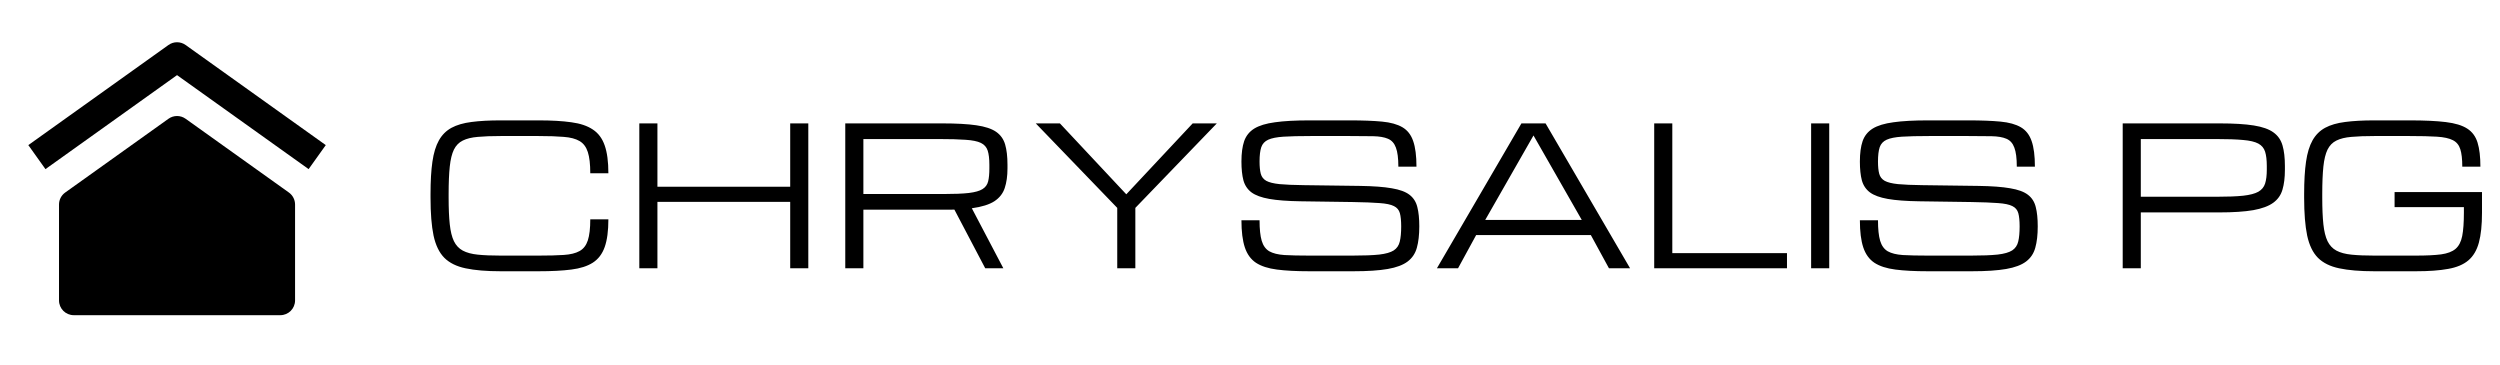
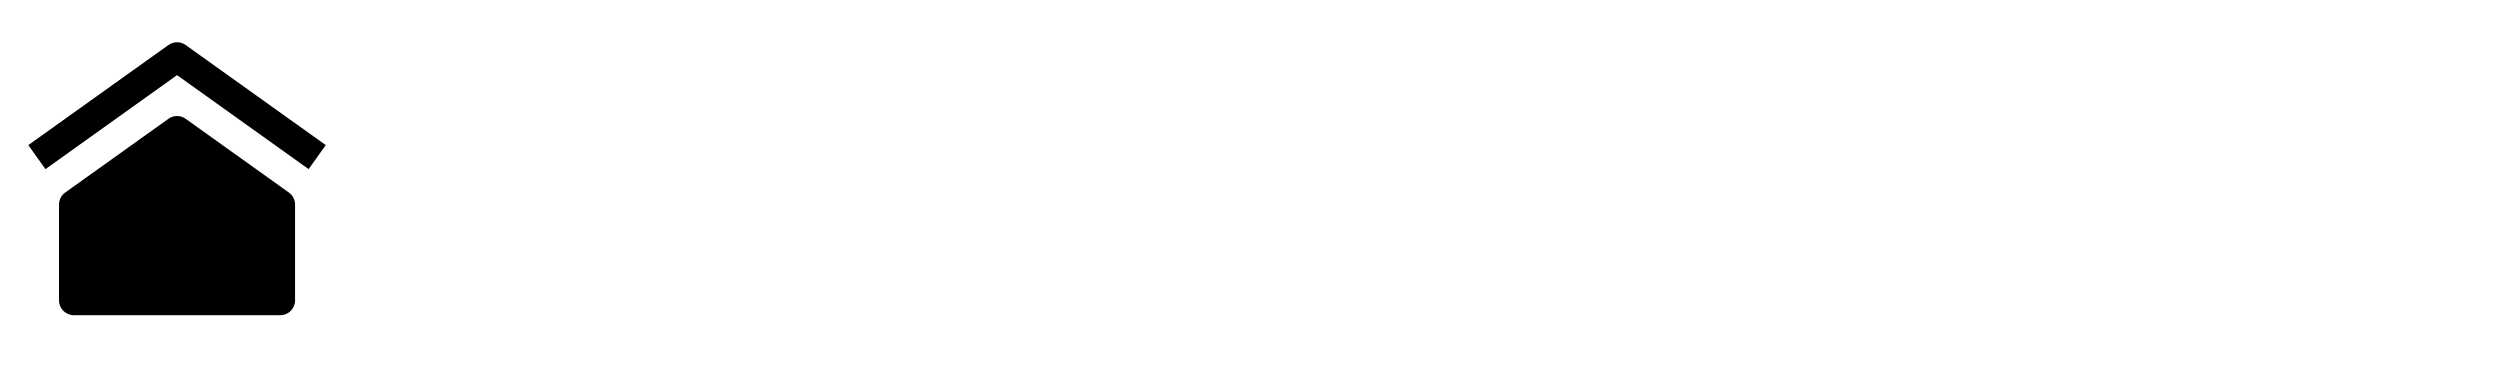
<svg xmlns="http://www.w3.org/2000/svg" width="233" height="34" viewBox="0 0 233 34" fill="none">
  <path d="M17.3 4.194C16.822 3.852 16.179 3.852 15.701 4.194L2.639 13.524L4.237 15.762L16.5 7.002L28.764 15.762L30.362 13.524L17.3 4.194ZM26.925 17.944L17.3 11.069C16.822 10.727 16.179 10.727 15.701 11.069L6.076 17.944C5.715 18.202 5.5 18.618 5.5 19.062V28C5.5 28.759 6.116 29.375 6.875 29.375H26.125C26.885 29.375 27.5 28.759 27.5 28V19.062C27.5 18.618 27.286 18.202 26.925 17.944Z" fill="black" />
-   <path d="M40.125 18.426V18.074C40.125 16.879 40.184 15.877 40.301 15.068C40.418 14.254 40.62 13.592 40.907 13.082C41.194 12.572 41.584 12.183 42.076 11.913C42.574 11.644 43.198 11.462 43.948 11.368C44.698 11.269 45.601 11.219 46.655 11.219H50.197C51.404 11.219 52.421 11.277 53.247 11.395C54.079 11.506 54.747 11.731 55.251 12.071C55.761 12.405 56.13 12.9 56.358 13.557C56.587 14.207 56.701 15.071 56.701 16.149H55.014C55.014 15.3 54.938 14.641 54.785 14.172C54.633 13.697 54.375 13.354 54.012 13.144C53.654 12.933 53.165 12.804 52.544 12.757C51.923 12.704 51.141 12.678 50.197 12.678H46.655C45.817 12.678 45.111 12.704 44.537 12.757C43.963 12.804 43.494 12.918 43.131 13.1C42.773 13.275 42.498 13.557 42.305 13.943C42.117 14.33 41.988 14.857 41.918 15.525C41.848 16.193 41.812 17.043 41.812 18.074V18.426C41.812 19.422 41.848 20.248 41.918 20.904C41.988 21.561 42.117 22.085 42.305 22.477C42.498 22.87 42.773 23.163 43.131 23.356C43.494 23.55 43.963 23.676 44.537 23.734C45.111 23.793 45.817 23.822 46.655 23.822H50.197C51.141 23.822 51.923 23.802 52.544 23.761C53.165 23.72 53.654 23.6 54.012 23.4C54.375 23.201 54.633 22.87 54.785 22.407C54.938 21.939 55.014 21.282 55.014 20.439H56.701C56.701 21.517 56.587 22.378 56.358 23.023C56.13 23.667 55.761 24.153 55.251 24.481C54.747 24.804 54.079 25.018 53.247 25.123C52.421 25.229 51.404 25.281 50.197 25.281H46.655C45.337 25.281 44.253 25.19 43.403 25.009C42.554 24.833 41.889 24.505 41.408 24.024C40.934 23.544 40.6 22.852 40.406 21.95C40.219 21.048 40.125 19.873 40.125 18.426ZM59.584 25V11.5H61.272V17.406H73.647V11.5H75.334V25H73.647V18.812H61.272V25H59.584ZM78.779 11.5H87.814C89.133 11.5 90.193 11.559 90.996 11.676C91.805 11.793 92.417 11.995 92.833 12.282C93.249 12.569 93.53 12.962 93.677 13.46C93.823 13.958 93.897 14.588 93.897 15.35V15.701C93.897 16.404 93.811 17.011 93.642 17.52C93.478 18.024 93.158 18.435 92.684 18.751C92.209 19.061 91.506 19.281 90.574 19.41L93.51 25H91.822L88.948 19.533C88.831 19.539 88.708 19.542 88.579 19.542C88.456 19.542 88.327 19.542 88.192 19.542H80.467V25H78.779V11.5ZM80.467 18.083H87.929C88.931 18.083 89.719 18.051 90.293 17.986C90.873 17.916 91.298 17.796 91.567 17.626C91.843 17.456 92.019 17.216 92.095 16.905C92.171 16.595 92.209 16.193 92.209 15.701V15.35C92.209 14.793 92.156 14.354 92.051 14.031C91.945 13.709 91.734 13.472 91.418 13.319C91.102 13.167 90.63 13.07 90.003 13.029C89.376 12.982 88.538 12.959 87.489 12.959H80.467V18.083ZM104.127 25V19.375L96.533 11.5H98.783L104.971 18.109L111.158 11.5H113.408L105.814 19.375V25H104.127ZM130.591 21.098C130.591 20.576 130.55 20.166 130.468 19.867C130.386 19.568 130.201 19.349 129.914 19.208C129.627 19.061 129.182 18.968 128.578 18.927C127.975 18.88 127.148 18.848 126.1 18.83L121.213 18.76C120.006 18.742 119.036 18.669 118.304 18.54C117.571 18.411 117.018 18.209 116.643 17.934C116.268 17.652 116.016 17.277 115.887 16.809C115.764 16.34 115.702 15.754 115.702 15.051C115.702 14.283 115.787 13.65 115.957 13.152C116.133 12.654 116.446 12.265 116.897 11.983C117.354 11.702 117.999 11.506 118.831 11.395C119.663 11.277 120.738 11.219 122.057 11.219H125.818C127.014 11.219 128.01 11.257 128.807 11.333C129.604 11.409 130.236 11.585 130.705 11.86C131.174 12.136 131.508 12.563 131.707 13.144C131.912 13.724 132.015 14.521 132.015 15.534H130.327C130.327 14.749 130.251 14.157 130.099 13.759C129.952 13.354 129.706 13.079 129.36 12.933C129.021 12.786 128.561 12.707 127.98 12.695C127.4 12.684 126.68 12.678 125.818 12.678H122.145C121.096 12.678 120.255 12.698 119.622 12.739C118.995 12.78 118.521 12.874 118.198 13.021C117.876 13.167 117.659 13.401 117.548 13.724C117.442 14.046 117.39 14.488 117.39 15.051C117.39 15.525 117.428 15.906 117.504 16.193C117.58 16.48 117.75 16.7 118.014 16.852C118.283 16.999 118.696 17.102 119.253 17.16C119.81 17.213 120.568 17.245 121.529 17.257L126.768 17.327C127.998 17.345 128.979 17.418 129.712 17.547C130.45 17.67 131.001 17.872 131.364 18.153C131.733 18.435 131.977 18.815 132.094 19.296C132.217 19.77 132.278 20.371 132.278 21.098C132.278 21.889 132.202 22.554 132.05 23.093C131.903 23.626 131.616 24.054 131.188 24.376C130.761 24.698 130.143 24.93 129.334 25.07C128.525 25.211 127.462 25.281 126.144 25.281H122.03C120.829 25.281 119.821 25.229 119.007 25.123C118.192 25.018 117.542 24.807 117.056 24.49C116.575 24.168 116.229 23.69 116.019 23.058C115.808 22.425 115.702 21.581 115.702 20.526H117.39C117.39 21.352 117.457 21.991 117.592 22.442C117.727 22.894 117.961 23.219 118.295 23.418C118.635 23.611 119.106 23.729 119.71 23.77C120.319 23.805 121.093 23.822 122.03 23.822H126.056C127.104 23.822 127.934 23.79 128.543 23.726C129.152 23.655 129.604 23.526 129.896 23.339C130.189 23.145 130.377 22.87 130.459 22.513C130.547 22.155 130.591 21.684 130.591 21.098ZM133.922 25L141.797 11.5H144.047L151.922 25H149.953L148.266 21.906H137.578L135.891 25H133.922ZM138.422 20.5H147.422L142.922 12.625L138.422 20.5ZM154.172 25V11.5H155.859V23.594H166.547V25H154.172ZM168.797 25V11.5H170.484V25H168.797ZM188.229 21.098C188.229 20.576 188.188 20.166 188.106 19.867C188.024 19.568 187.84 19.349 187.553 19.208C187.266 19.061 186.82 18.968 186.217 18.927C185.613 18.88 184.787 18.848 183.738 18.83L178.852 18.76C177.645 18.742 176.675 18.669 175.942 18.54C175.21 18.411 174.656 18.209 174.281 17.934C173.906 17.652 173.654 17.277 173.525 16.809C173.402 16.34 173.341 15.754 173.341 15.051C173.341 14.283 173.426 13.65 173.596 13.152C173.771 12.654 174.085 12.265 174.536 11.983C174.993 11.702 175.638 11.506 176.47 11.395C177.302 11.277 178.377 11.219 179.695 11.219H183.457C184.652 11.219 185.648 11.257 186.445 11.333C187.242 11.409 187.875 11.585 188.344 11.86C188.812 12.136 189.146 12.563 189.346 13.144C189.551 13.724 189.653 14.521 189.653 15.534H187.966C187.966 14.749 187.89 14.157 187.737 13.759C187.591 13.354 187.345 13.079 186.999 12.933C186.659 12.786 186.199 12.707 185.619 12.695C185.039 12.684 184.318 12.678 183.457 12.678H179.783C178.734 12.678 177.894 12.698 177.261 12.739C176.634 12.78 176.159 12.874 175.837 13.021C175.515 13.167 175.298 13.401 175.187 13.724C175.081 14.046 175.028 14.488 175.028 15.051C175.028 15.525 175.066 15.906 175.143 16.193C175.219 16.48 175.389 16.7 175.652 16.852C175.922 16.999 176.335 17.102 176.892 17.16C177.448 17.213 178.207 17.245 179.168 17.257L184.406 17.327C185.637 17.345 186.618 17.418 187.351 17.547C188.089 17.67 188.64 17.872 189.003 18.153C189.372 18.435 189.615 18.815 189.732 19.296C189.855 19.77 189.917 20.371 189.917 21.098C189.917 21.889 189.841 22.554 189.688 23.093C189.542 23.626 189.255 24.054 188.827 24.376C188.399 24.698 187.781 24.93 186.973 25.07C186.164 25.211 185.101 25.281 183.782 25.281H179.669C178.468 25.281 177.46 25.229 176.646 25.123C175.831 25.018 175.181 24.807 174.694 24.49C174.214 24.168 173.868 23.69 173.657 23.058C173.446 22.425 173.341 21.581 173.341 20.526H175.028C175.028 21.352 175.096 21.991 175.23 22.442C175.365 22.894 175.6 23.219 175.934 23.418C176.273 23.611 176.745 23.729 177.349 23.77C177.958 23.805 178.731 23.822 179.669 23.822H183.694C184.743 23.822 185.572 23.79 186.182 23.726C186.791 23.655 187.242 23.526 187.535 23.339C187.828 23.145 188.016 22.87 188.098 22.513C188.186 22.155 188.229 21.684 188.229 21.098ZM197.836 25V11.5H206.871C208.189 11.5 209.25 11.565 210.053 11.693C210.861 11.822 211.474 12.039 211.89 12.344C212.306 12.643 212.587 13.05 212.733 13.565C212.88 14.075 212.953 14.711 212.953 15.473V15.824C212.953 16.551 212.877 17.169 212.725 17.679C212.578 18.183 212.291 18.59 211.863 18.9C211.436 19.211 210.817 19.439 210.009 19.586C209.2 19.727 208.137 19.797 206.818 19.797H199.523V25H197.836ZM211.266 15.473C211.266 14.916 211.213 14.471 211.107 14.137C211.002 13.803 210.791 13.551 210.475 13.381C210.158 13.211 209.687 13.1 209.06 13.047C208.433 12.988 207.595 12.959 206.546 12.959H199.523V18.338H206.546C207.595 18.338 208.433 18.306 209.06 18.241C209.687 18.171 210.158 18.048 210.475 17.872C210.791 17.69 211.002 17.436 211.107 17.107C211.213 16.773 211.266 16.346 211.266 15.824V15.473ZM214.746 18.426V18.074C214.746 16.879 214.805 15.877 214.922 15.068C215.039 14.254 215.241 13.592 215.528 13.082C215.815 12.572 216.205 12.183 216.697 11.913C217.195 11.644 217.819 11.462 218.569 11.368C219.319 11.269 220.222 11.219 221.276 11.219H224.581C225.964 11.219 227.086 11.271 227.947 11.377C228.814 11.482 229.479 11.685 229.942 11.983C230.411 12.282 230.733 12.719 230.909 13.293C231.085 13.861 231.173 14.608 231.173 15.534H229.485C229.485 14.837 229.424 14.295 229.301 13.908C229.178 13.516 228.946 13.234 228.606 13.065C228.267 12.889 227.771 12.78 227.121 12.739C226.477 12.698 225.63 12.678 224.581 12.678H221.276C220.438 12.678 219.732 12.704 219.158 12.757C218.584 12.804 218.115 12.918 217.752 13.1C217.395 13.275 217.119 13.557 216.926 13.943C216.738 14.33 216.609 14.857 216.539 15.525C216.469 16.193 216.434 17.043 216.434 18.074V18.426C216.434 19.422 216.469 20.248 216.539 20.904C216.609 21.561 216.738 22.085 216.926 22.477C217.119 22.87 217.395 23.163 217.752 23.356C218.115 23.55 218.584 23.676 219.158 23.734C219.732 23.793 220.438 23.822 221.276 23.822H225.17C226.137 23.822 226.916 23.784 227.508 23.708C228.1 23.626 228.548 23.456 228.853 23.198C229.163 22.935 229.371 22.536 229.477 22.003C229.582 21.464 229.635 20.737 229.635 19.823V19.305H223.175V17.898H231.322V19.823C231.322 20.966 231.226 21.895 231.032 22.609C230.839 23.324 230.511 23.878 230.048 24.27C229.591 24.657 228.964 24.921 228.167 25.061C227.376 25.208 226.377 25.281 225.17 25.281H221.276C219.958 25.281 218.874 25.19 218.024 25.009C217.175 24.833 216.51 24.505 216.029 24.024C215.555 23.544 215.221 22.852 215.027 21.95C214.84 21.048 214.746 19.873 214.746 18.426Z" fill="black" />
</svg>